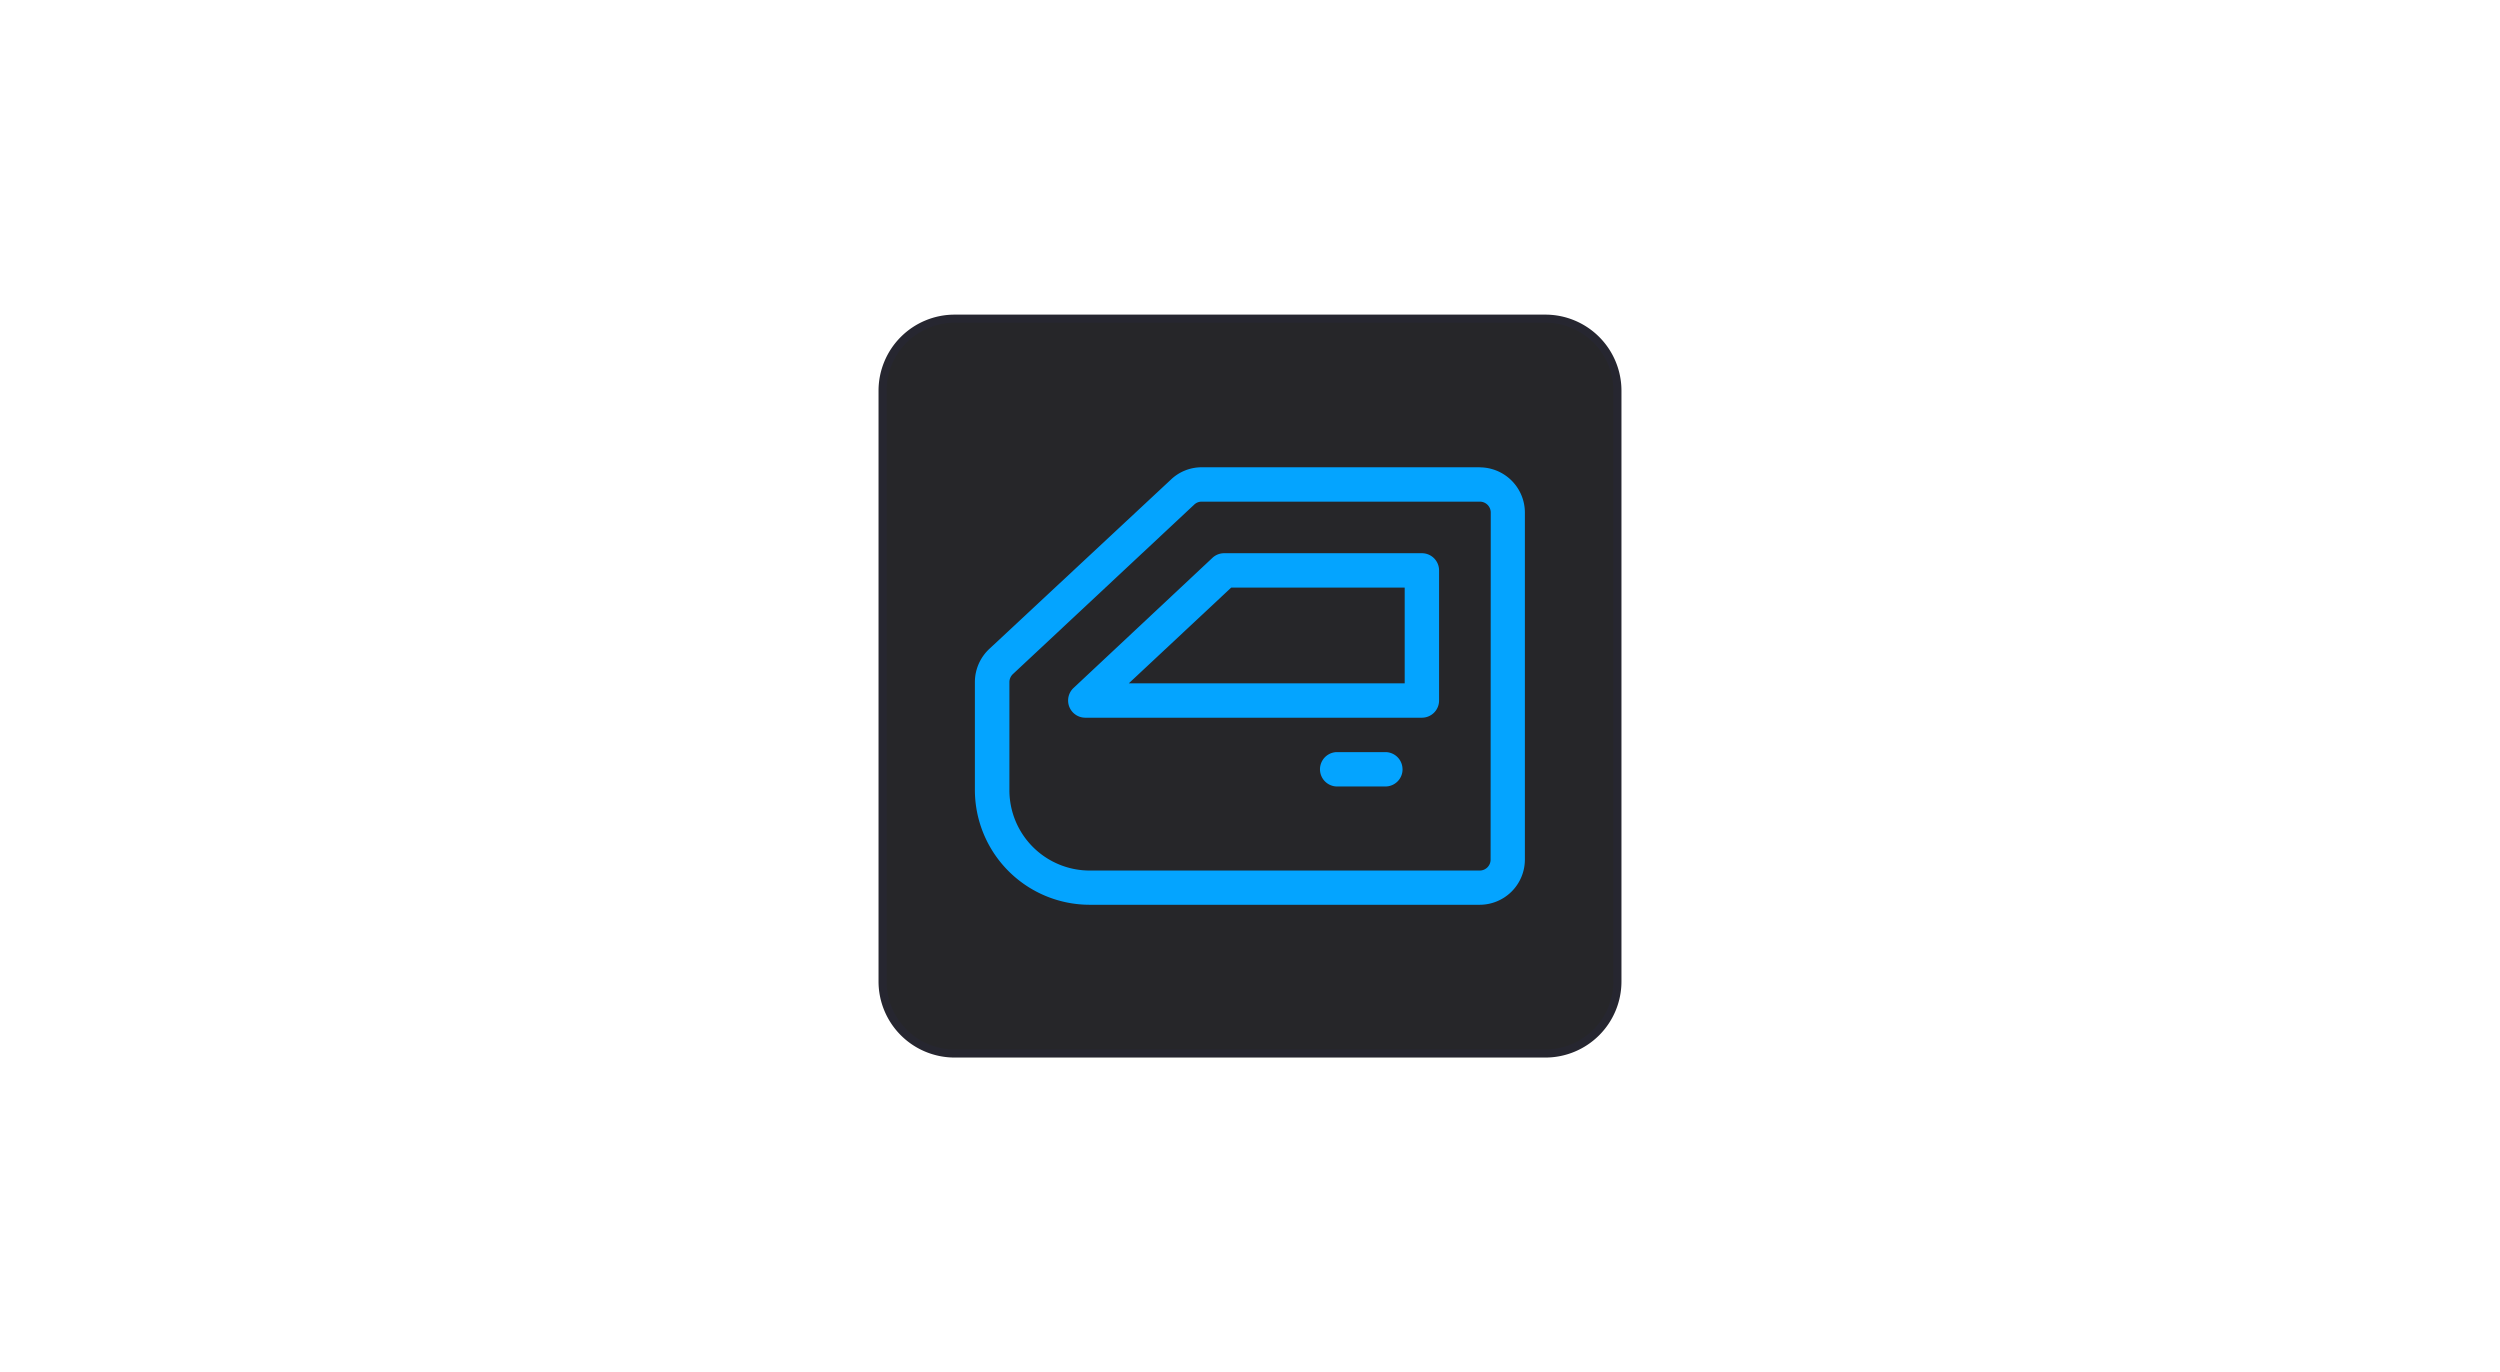
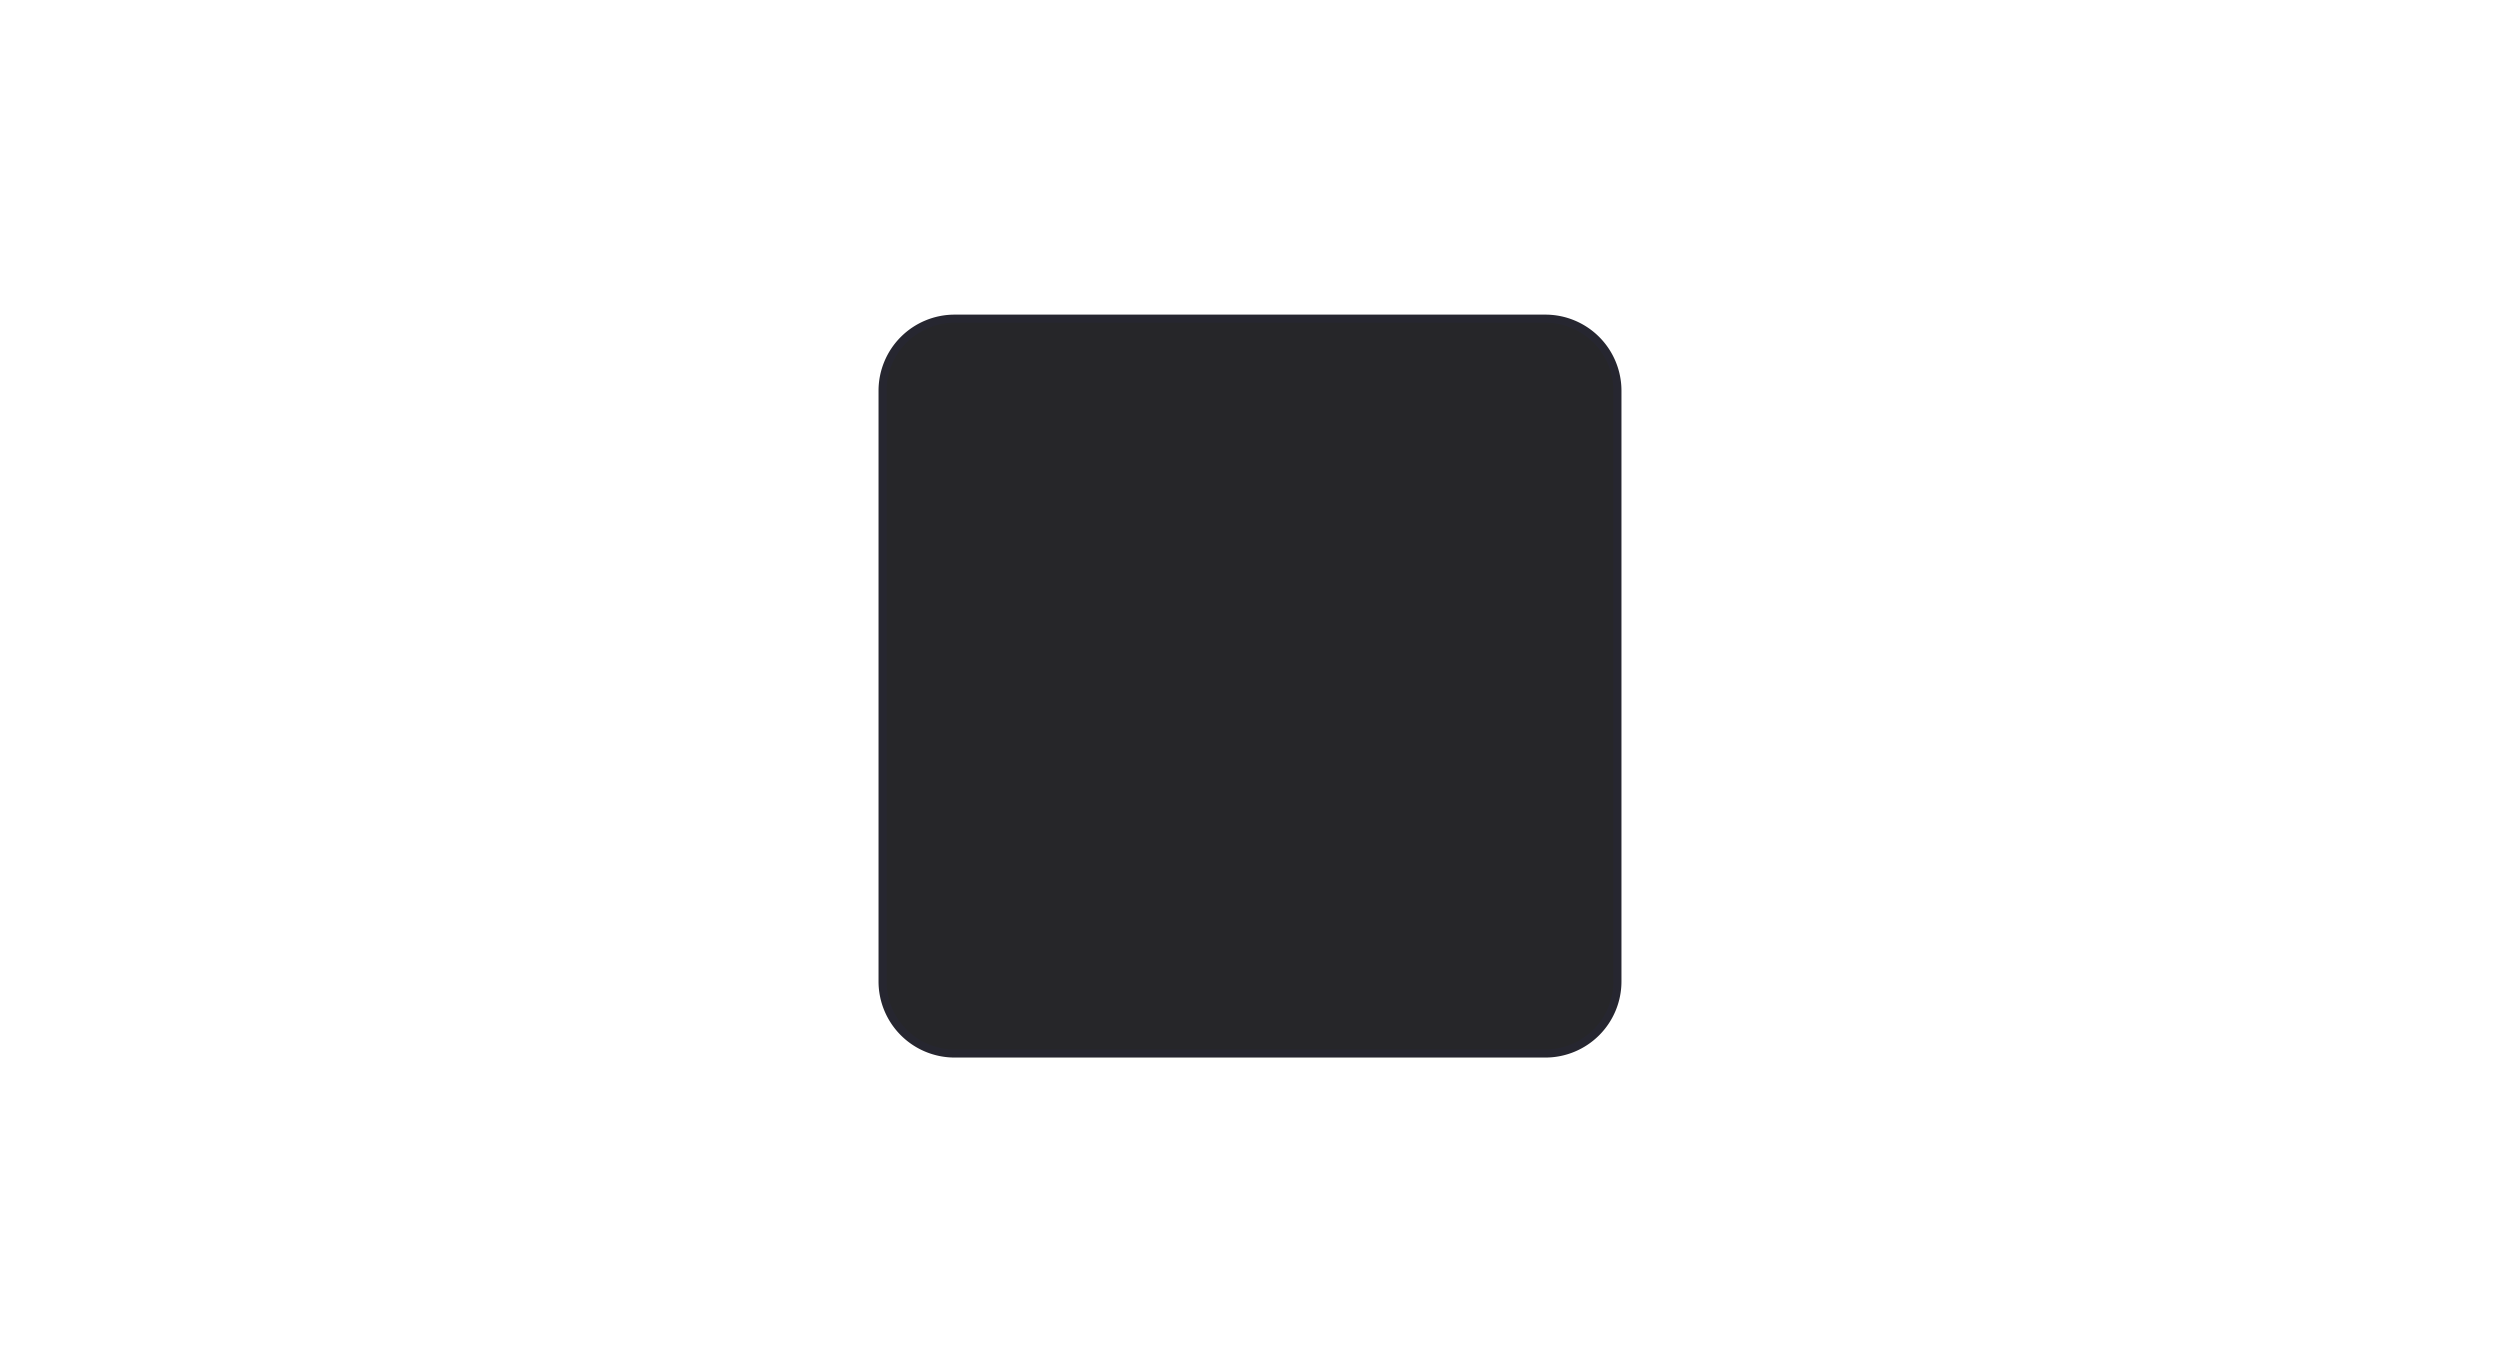
<svg xmlns="http://www.w3.org/2000/svg" id="Слой_1" data-name="Слой 1" viewBox="0 0 1330 730">
  <defs>
    <style>.cls-1{fill:#262629;}.cls-2{fill:#262630;}.cls-3{fill:#04a4ff;}</style>
  </defs>
  <rect class="cls-1" x="469.53" y="169.53" width="390.93" height="390.93" rx="38.29" />
  <path class="cls-2" d="M822.17,562.62H507.83a40.5,40.5,0,0,1-40.45-40.45V207.83a40.5,40.5,0,0,1,40.45-40.45H822.17a40.5,40.5,0,0,1,40.45,40.45V522.17A40.5,40.5,0,0,1,822.17,562.62ZM507.83,171.68a36.21,36.21,0,0,0-36.15,36.15V522.17a36.21,36.21,0,0,0,36.15,36.15H822.17a36.21,36.21,0,0,0,36.15-36.15V207.83a36.21,36.21,0,0,0-36.15-36.15Z" />
-   <path class="cls-3" d="M787.21,248.59h-148a23.72,23.72,0,0,0-16.41,6.67l-96.53,90a24.17,24.17,0,0,0-7.63,17.61v57.47a61.13,61.13,0,0,0,61,61h207.5a24.07,24.07,0,0,0,24.1-24V272.63a24.09,24.09,0,0,0-24.1-24ZM793,457.37a5.8,5.8,0,0,1-5.81,5.76H579.71A42.75,42.75,0,0,1,537,420.38V362.9a5.94,5.94,0,0,1,1.83-4.25l96.52-90.22a5.68,5.68,0,0,1,3.93-1.55h148a5.8,5.8,0,0,1,5.8,5.76ZM756.44,294.31H651.27a9.12,9.12,0,0,0-6.26,2.47L571.12,366a9.15,9.15,0,0,0,6.22,15.82h179.1a9.15,9.15,0,0,0,9.15-9.15V303.45a9.15,9.15,0,0,0-9.15-9.14Zm-9.14,69.23H600.52L655,312.6H747.3Zm-1.14,45.72h0a9.13,9.13,0,0,1-9.14,9.15H711.08a9.15,9.15,0,0,1,0-18.29H737a9.13,9.13,0,0,1,9.14,9.14Z" />
</svg>